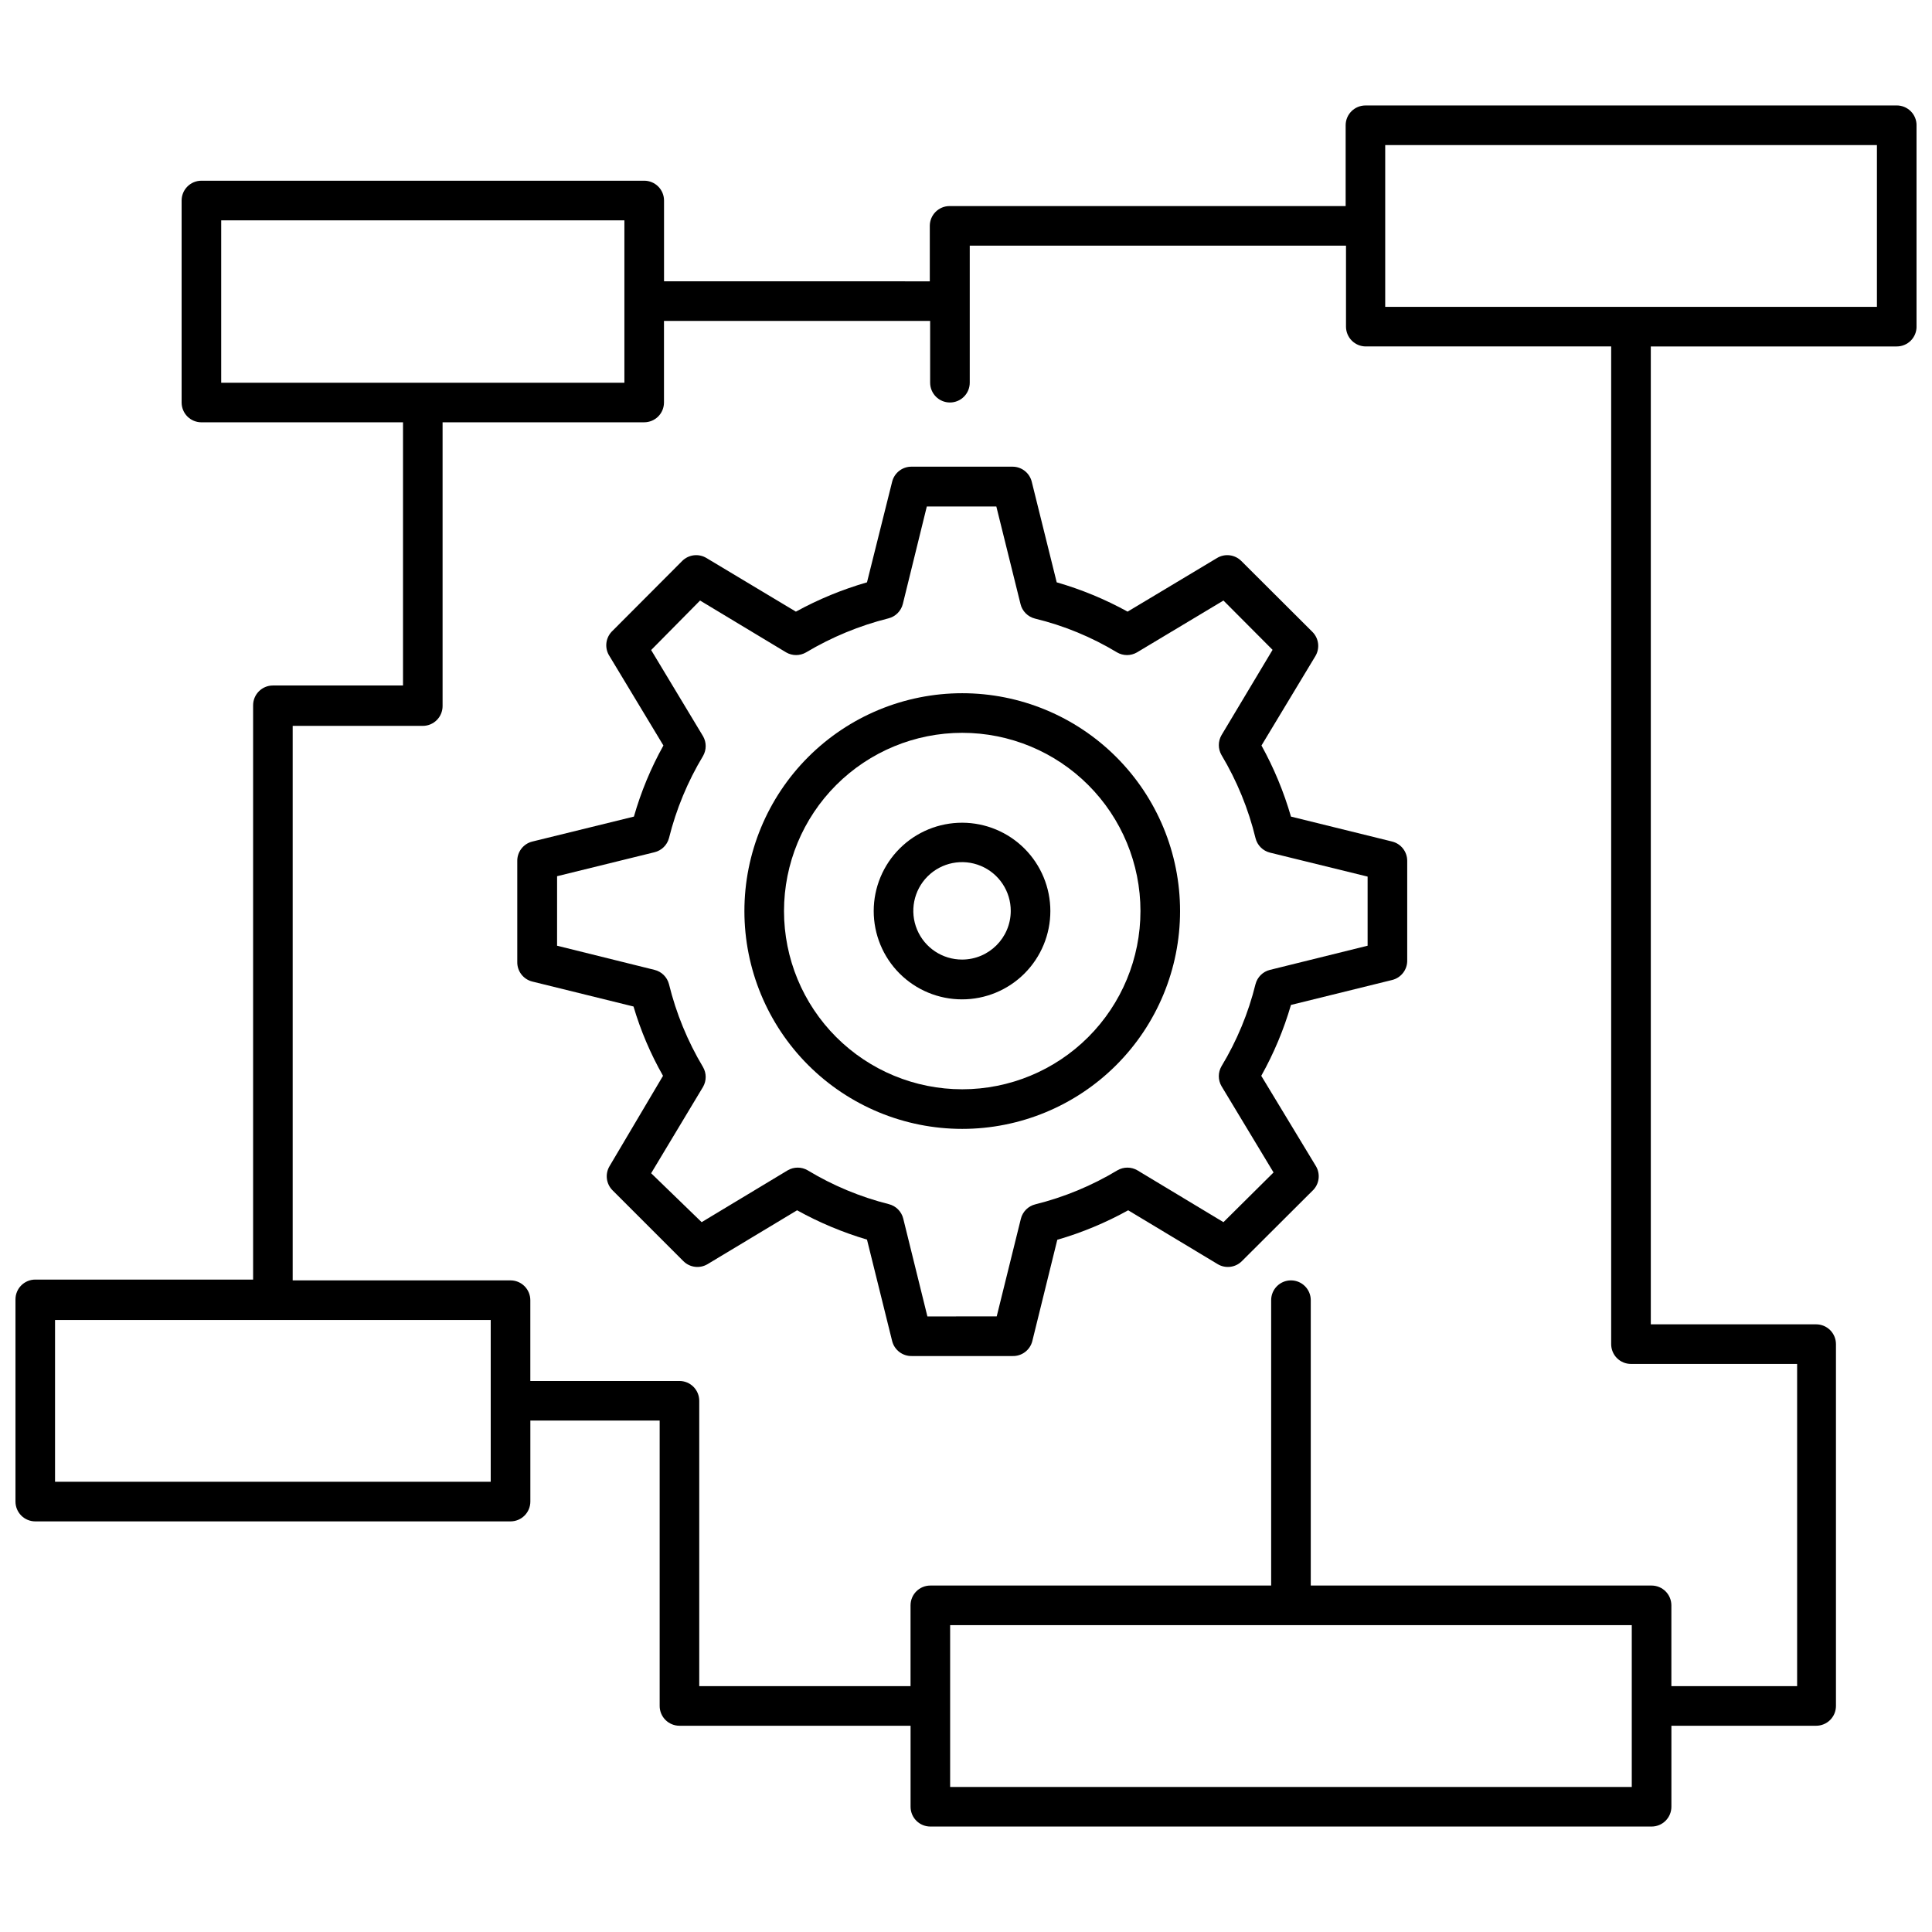
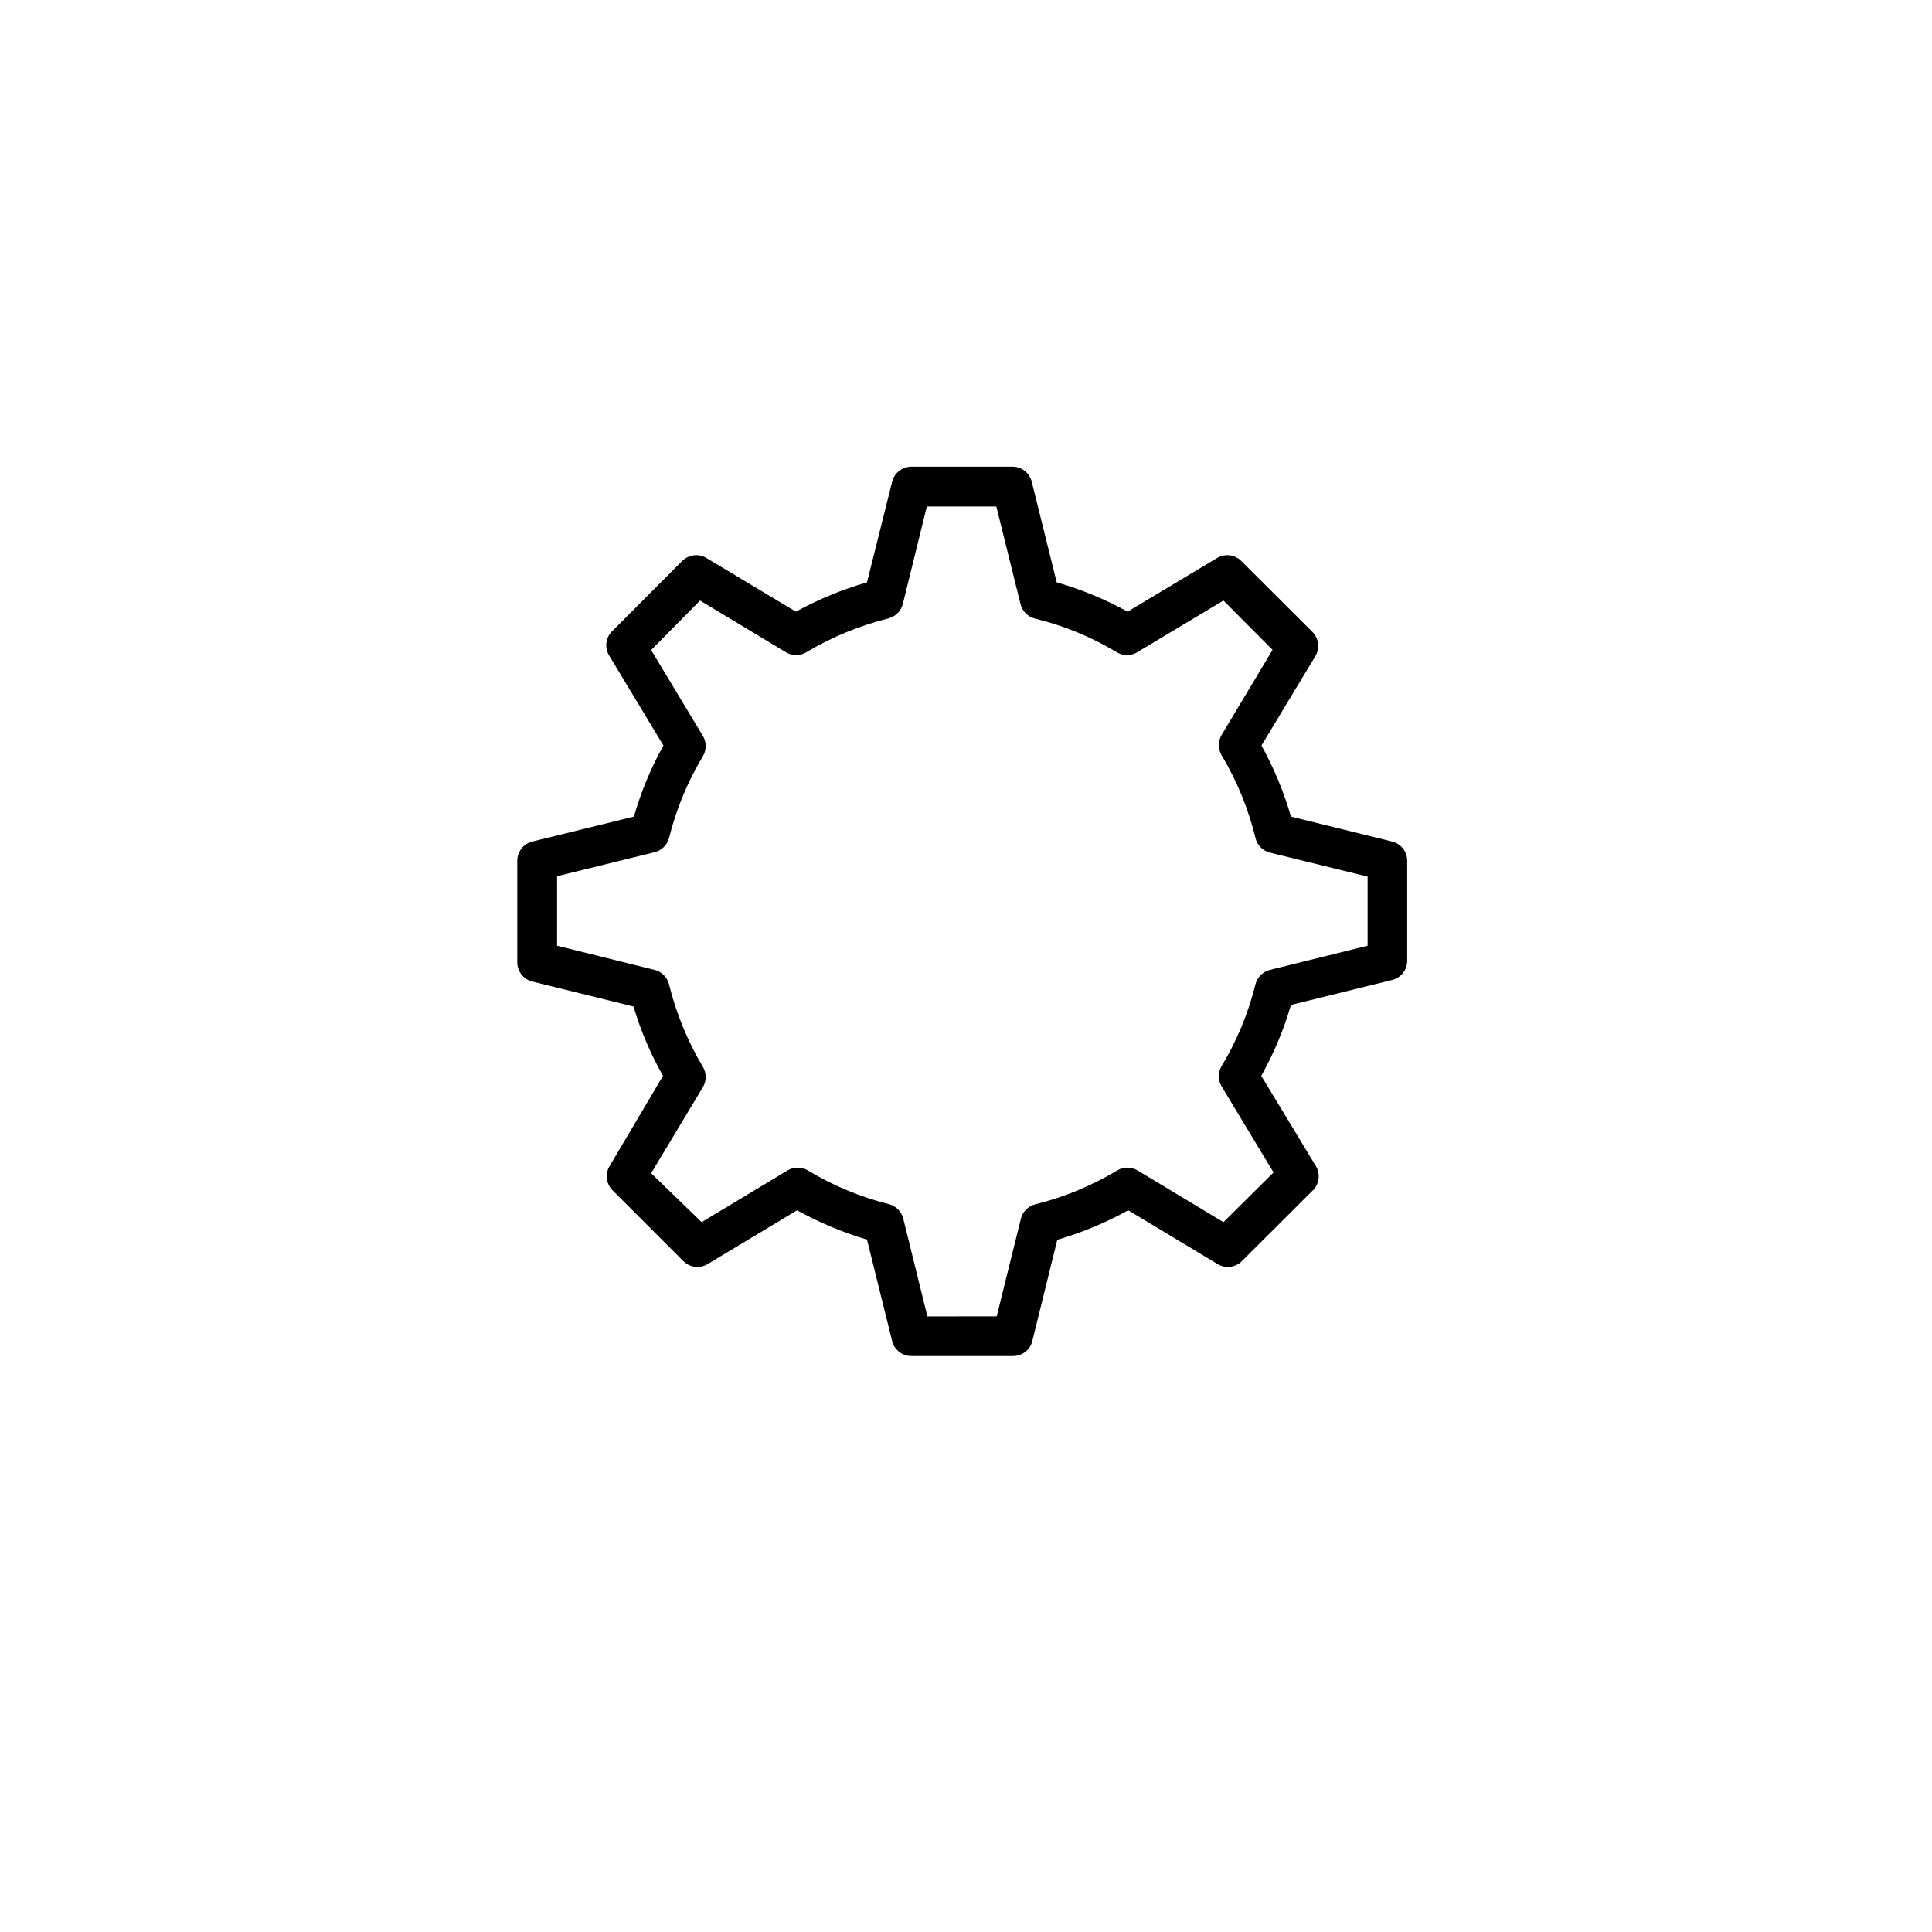
<svg xmlns="http://www.w3.org/2000/svg" width="800px" height="800px" version="1.1" viewBox="144 144 512 512">
  <defs>
    <clipPath id="a">
      <path d="m148.09 171h503.81v458h-503.81z" />
    </clipPath>
  </defs>
  <g clip-path="url(#a)">
-     <path d="m646.66 171.95h-140.8c-2.898 0-5.25 2.352-5.25 5.25v21.41h-104.96 0.004c-2.898 0-5.25 2.352-5.25 5.25v14.695l-70.43-0.004v-21.41c0-1.391-0.551-2.727-1.535-3.711-0.984-0.984-2.32-1.539-3.711-1.539h-117.35c-2.898 0-5.246 2.352-5.246 5.25v53.531c0 1.391 0.551 2.727 1.535 3.711 0.984 0.98 2.32 1.535 3.711 1.535h53.426v69.746h-34.48c-2.898 0-5.246 2.352-5.246 5.25v152.19h-57.73c-2.894 0-5.246 2.348-5.246 5.246v53.582c0 1.395 0.555 2.727 1.535 3.711 0.984 0.984 2.32 1.539 3.711 1.539h125.95c1.395 0 2.727-0.555 3.711-1.539s1.539-2.316 1.539-3.711v-21.465h34.27v75.625c0 1.395 0.551 2.727 1.535 3.711s2.32 1.539 3.711 1.539h61.246v21.465c0 1.391 0.551 2.727 1.535 3.711s2.32 1.535 3.711 1.535h191.13c1.395 0 2.727-0.551 3.711-1.535s1.539-2.32 1.539-3.711v-21.465h38.363c1.391 0 2.727-0.555 3.711-1.539 0.984-0.984 1.535-2.316 1.535-3.711v-95.879c0-1.395-0.551-2.727-1.535-3.711-0.984-0.984-2.32-1.539-3.711-1.539h-43.82v-259.15h65.18c1.391 0 2.727-0.551 3.711-1.535 0.984-0.984 1.535-2.32 1.535-3.711v-53.371c0-1.395-0.551-2.727-1.535-3.711-0.984-0.984-2.32-1.539-3.711-1.539zm-444.04 30.438h106.85v43.035h-106.85zm71.426 334.3h-115.46v-42.875h115.46zm302.39 80.871h-180.64v-42.875h180.64zm0-112.1h43.82v85.387h-33.324v-21.414c0-1.391-0.555-2.727-1.539-3.711s-2.316-1.535-3.711-1.535h-90.316v-75.625c0-2.898-2.352-5.246-5.25-5.246-2.898 0-5.246 2.348-5.246 5.246v75.625h-90.32c-2.898 0-5.246 2.348-5.246 5.246v21.41l-55.996 0.004v-75.625c0-1.391-0.555-2.727-1.539-3.711-0.984-0.984-2.316-1.539-3.711-1.539h-39.516v-21.41c0-1.391-0.555-2.727-1.539-3.711s-2.316-1.535-3.711-1.535h-57.727v-146.95h34.48c1.391 0 2.727-0.555 3.711-1.539 0.984-0.984 1.535-2.316 1.535-3.711v-75.203h53.426c1.391 0 2.727-0.555 3.711-1.535 0.984-0.984 1.535-2.32 1.535-3.711v-21.625h70.535v16.375c0 2.898 2.348 5.25 5.246 5.25 2.898 0 5.25-2.352 5.25-5.25v-36.316h99.711v21.465c0 1.391 0.555 2.727 1.539 3.711s2.316 1.535 3.711 1.535h65.023v264.4c0 1.391 0.551 2.727 1.535 3.711s2.32 1.535 3.711 1.535zm64.969-280.14h-130.31v-42.875h130.31z" />
-   </g>
+     </g>
  <path d="m512.94 367.02-26.816-6.613h-0.004c-1.895-6.551-4.516-12.871-7.816-18.84l14.273-23.668c1.262-2.074 0.938-4.746-0.789-6.457l-18.84-18.789c-1.703-1.695-4.34-2.019-6.402-0.785l-23.723 14.223h0.004c-5.953-3.285-12.258-5.887-18.789-7.769l-6.613-26.656c-0.594-2.402-2.777-4.062-5.246-3.992h-26.504c-2.469-0.07-4.656 1.59-5.25 3.992l-6.664 26.656c-6.547 1.891-12.863 4.492-18.84 7.769l-23.723-14.223c-2.062-1.234-4.699-0.91-6.402 0.785l-18.789 18.84 0.004 0.004c-1.598 1.777-1.793 4.41-0.473 6.402l14.273 23.668c-3.324 5.957-5.945 12.281-7.82 18.84l-26.922 6.613c-2.398 0.59-4.059 2.777-3.988 5.246v26.609c-0.07 2.469 1.59 4.656 3.988 5.246l26.816 6.613c1.895 6.402 4.519 12.566 7.82 18.367l-14.168 23.934c-1.234 2.062-0.91 4.699 0.785 6.402l18.789 18.789v-0.004c1.703 1.699 4.34 2.023 6.402 0.789l23.723-14.273c5.871 3.258 12.082 5.863 18.523 7.766l6.664 26.871c0.594 2.398 2.781 4.059 5.25 3.988h26.66c2.469 0.07 4.656-1.59 5.246-3.988l6.613-26.816v-0.004c6.535-1.895 12.836-4.519 18.789-7.816l23.723 14.273h-0.004c2.062 1.234 4.703 0.91 6.402-0.789l18.84-18.789 0.004 0.004c1.695-1.703 2.019-4.34 0.785-6.402l-14.484-23.934c3.328-5.941 5.969-12.246 7.871-18.785l26.816-6.613h0.004c2.398-0.594 4.059-2.777 3.988-5.25v-26.344c-0.004-2.41-1.648-4.512-3.988-5.09zm-6.508 27.605-25.871 6.402h-0.004c-1.875 0.457-3.344 1.91-3.832 3.777-1.891 7.672-4.934 15.016-9.023 21.777-0.938 1.625-0.938 3.625 0 5.25l13.801 22.883-13.277 13.172-22.828-13.75c-1.625-0.938-3.625-0.938-5.25 0-6.766 4.078-14.109 7.121-21.777 9.027-1.891 0.465-3.363 1.941-3.832 3.828l-6.402 25.871-18.367 0.004-6.402-25.926c-0.469-1.891-1.945-3.363-3.832-3.832-7.578-1.906-14.828-4.93-21.516-8.973-1.625-0.938-3.625-0.938-5.25 0l-22.828 13.75-13.383-12.965 13.75-22.883v0.004c0.938-1.625 0.938-3.625 0-5.25-4.086-6.84-7.129-14.25-9.027-21.988-0.484-1.867-1.957-3.32-3.832-3.777l-25.82-6.402 0.004-18.422 25.82-6.352h-0.004c1.863-0.449 3.332-1.879 3.832-3.727 1.91-7.668 4.953-15.008 9.027-21.777 0.938-1.625 0.938-3.625 0-5.25l-13.75-22.828 12.965-13.121 22.828 13.75c1.621 0.938 3.625 0.938 5.246 0 6.801-4.055 14.156-7.094 21.832-9.023 1.891-0.469 3.363-1.945 3.832-3.832l6.352-25.82h18.422l6.402 25.82h-0.004c0.453 1.906 1.93 3.406 3.832 3.883 7.676 1.863 15.02 4.891 21.777 8.973 1.625 0.938 3.625 0.938 5.25 0l22.934-13.75 13.016 13.066-13.539 22.621c-0.938 1.625-0.938 3.625 0 5.25 4.098 6.852 7.141 14.281 9.023 22.039 0.469 1.891 1.945 3.363 3.832 3.832l25.871 6.352z" />
-   <path d="m399 327.71c-15.309 0-29.992 6.082-40.82 16.91-10.824 10.824-16.906 25.508-16.906 40.816 0 15.312 6.082 29.996 16.906 40.82 10.828 10.828 25.512 16.91 40.82 16.91 15.312 0 29.996-6.082 40.82-16.91 10.828-10.824 16.91-25.508 16.91-40.82 0-15.309-6.082-29.992-16.91-40.816-10.824-10.828-25.508-16.91-40.82-16.91zm0 104.96c-12.523 0-24.539-4.977-33.398-13.836-8.855-8.855-13.832-20.871-13.832-33.398 0-12.523 4.977-24.539 13.832-33.398 8.859-8.855 20.875-13.832 33.398-13.832 12.527 0 24.543 4.977 33.398 13.832 8.859 8.859 13.836 20.875 13.836 33.398 0 12.527-4.977 24.543-13.836 33.398-8.855 8.859-20.871 13.836-33.398 13.836z" />
-   <path d="m399 362.03c-6.211-0.012-12.172 2.441-16.57 6.828-4.398 4.383-6.879 10.336-6.887 16.543-0.008 6.211 2.449 12.172 6.836 16.57 4.387 4.394 10.34 6.867 16.551 6.871 6.211 0.008 12.172-2.457 16.562-6.848 4.394-4.391 6.863-10.348 6.863-16.559 0-6.195-2.461-12.141-6.836-16.531-4.379-4.387-10.32-6.859-16.52-6.875zm0 36.266c-5.231 0.02-9.957-3.117-11.969-7.945s-0.91-10.395 2.789-14.094c3.699-3.699 9.266-4.801 14.094-2.789 4.828 2.012 7.965 6.738 7.945 11.969-0.027 7.09-5.769 12.832-12.859 12.859z" />
</svg>